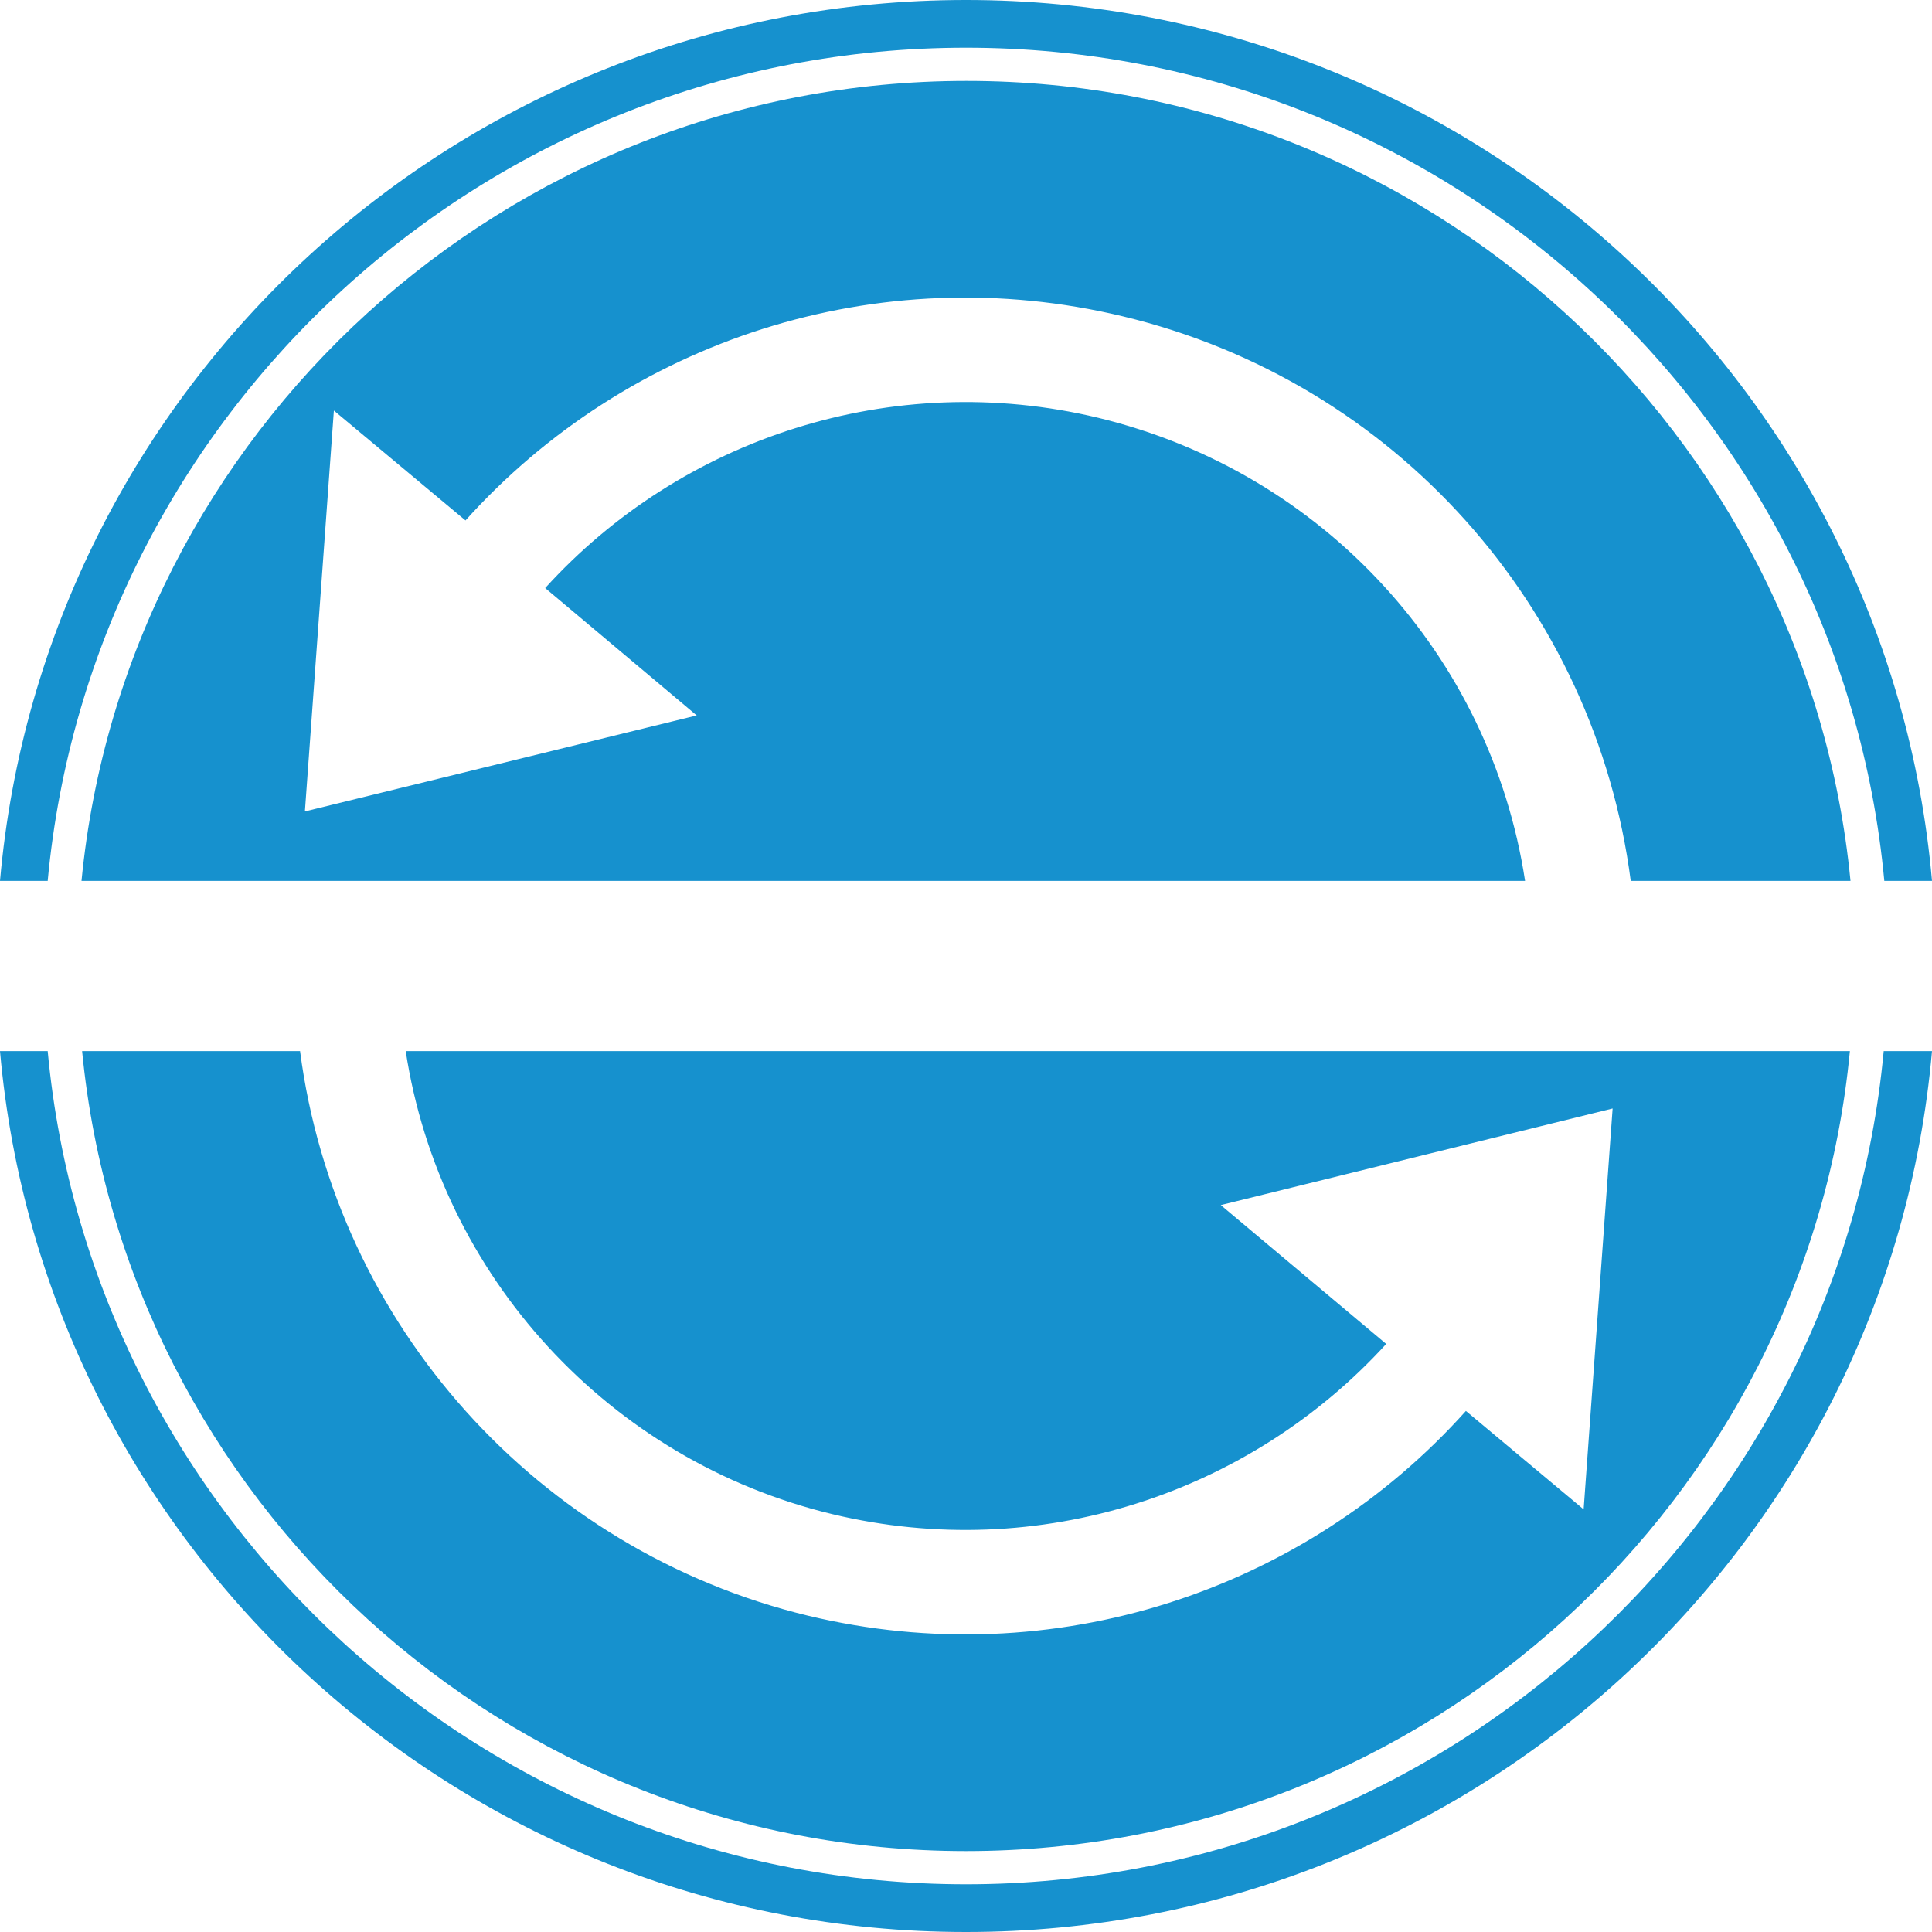
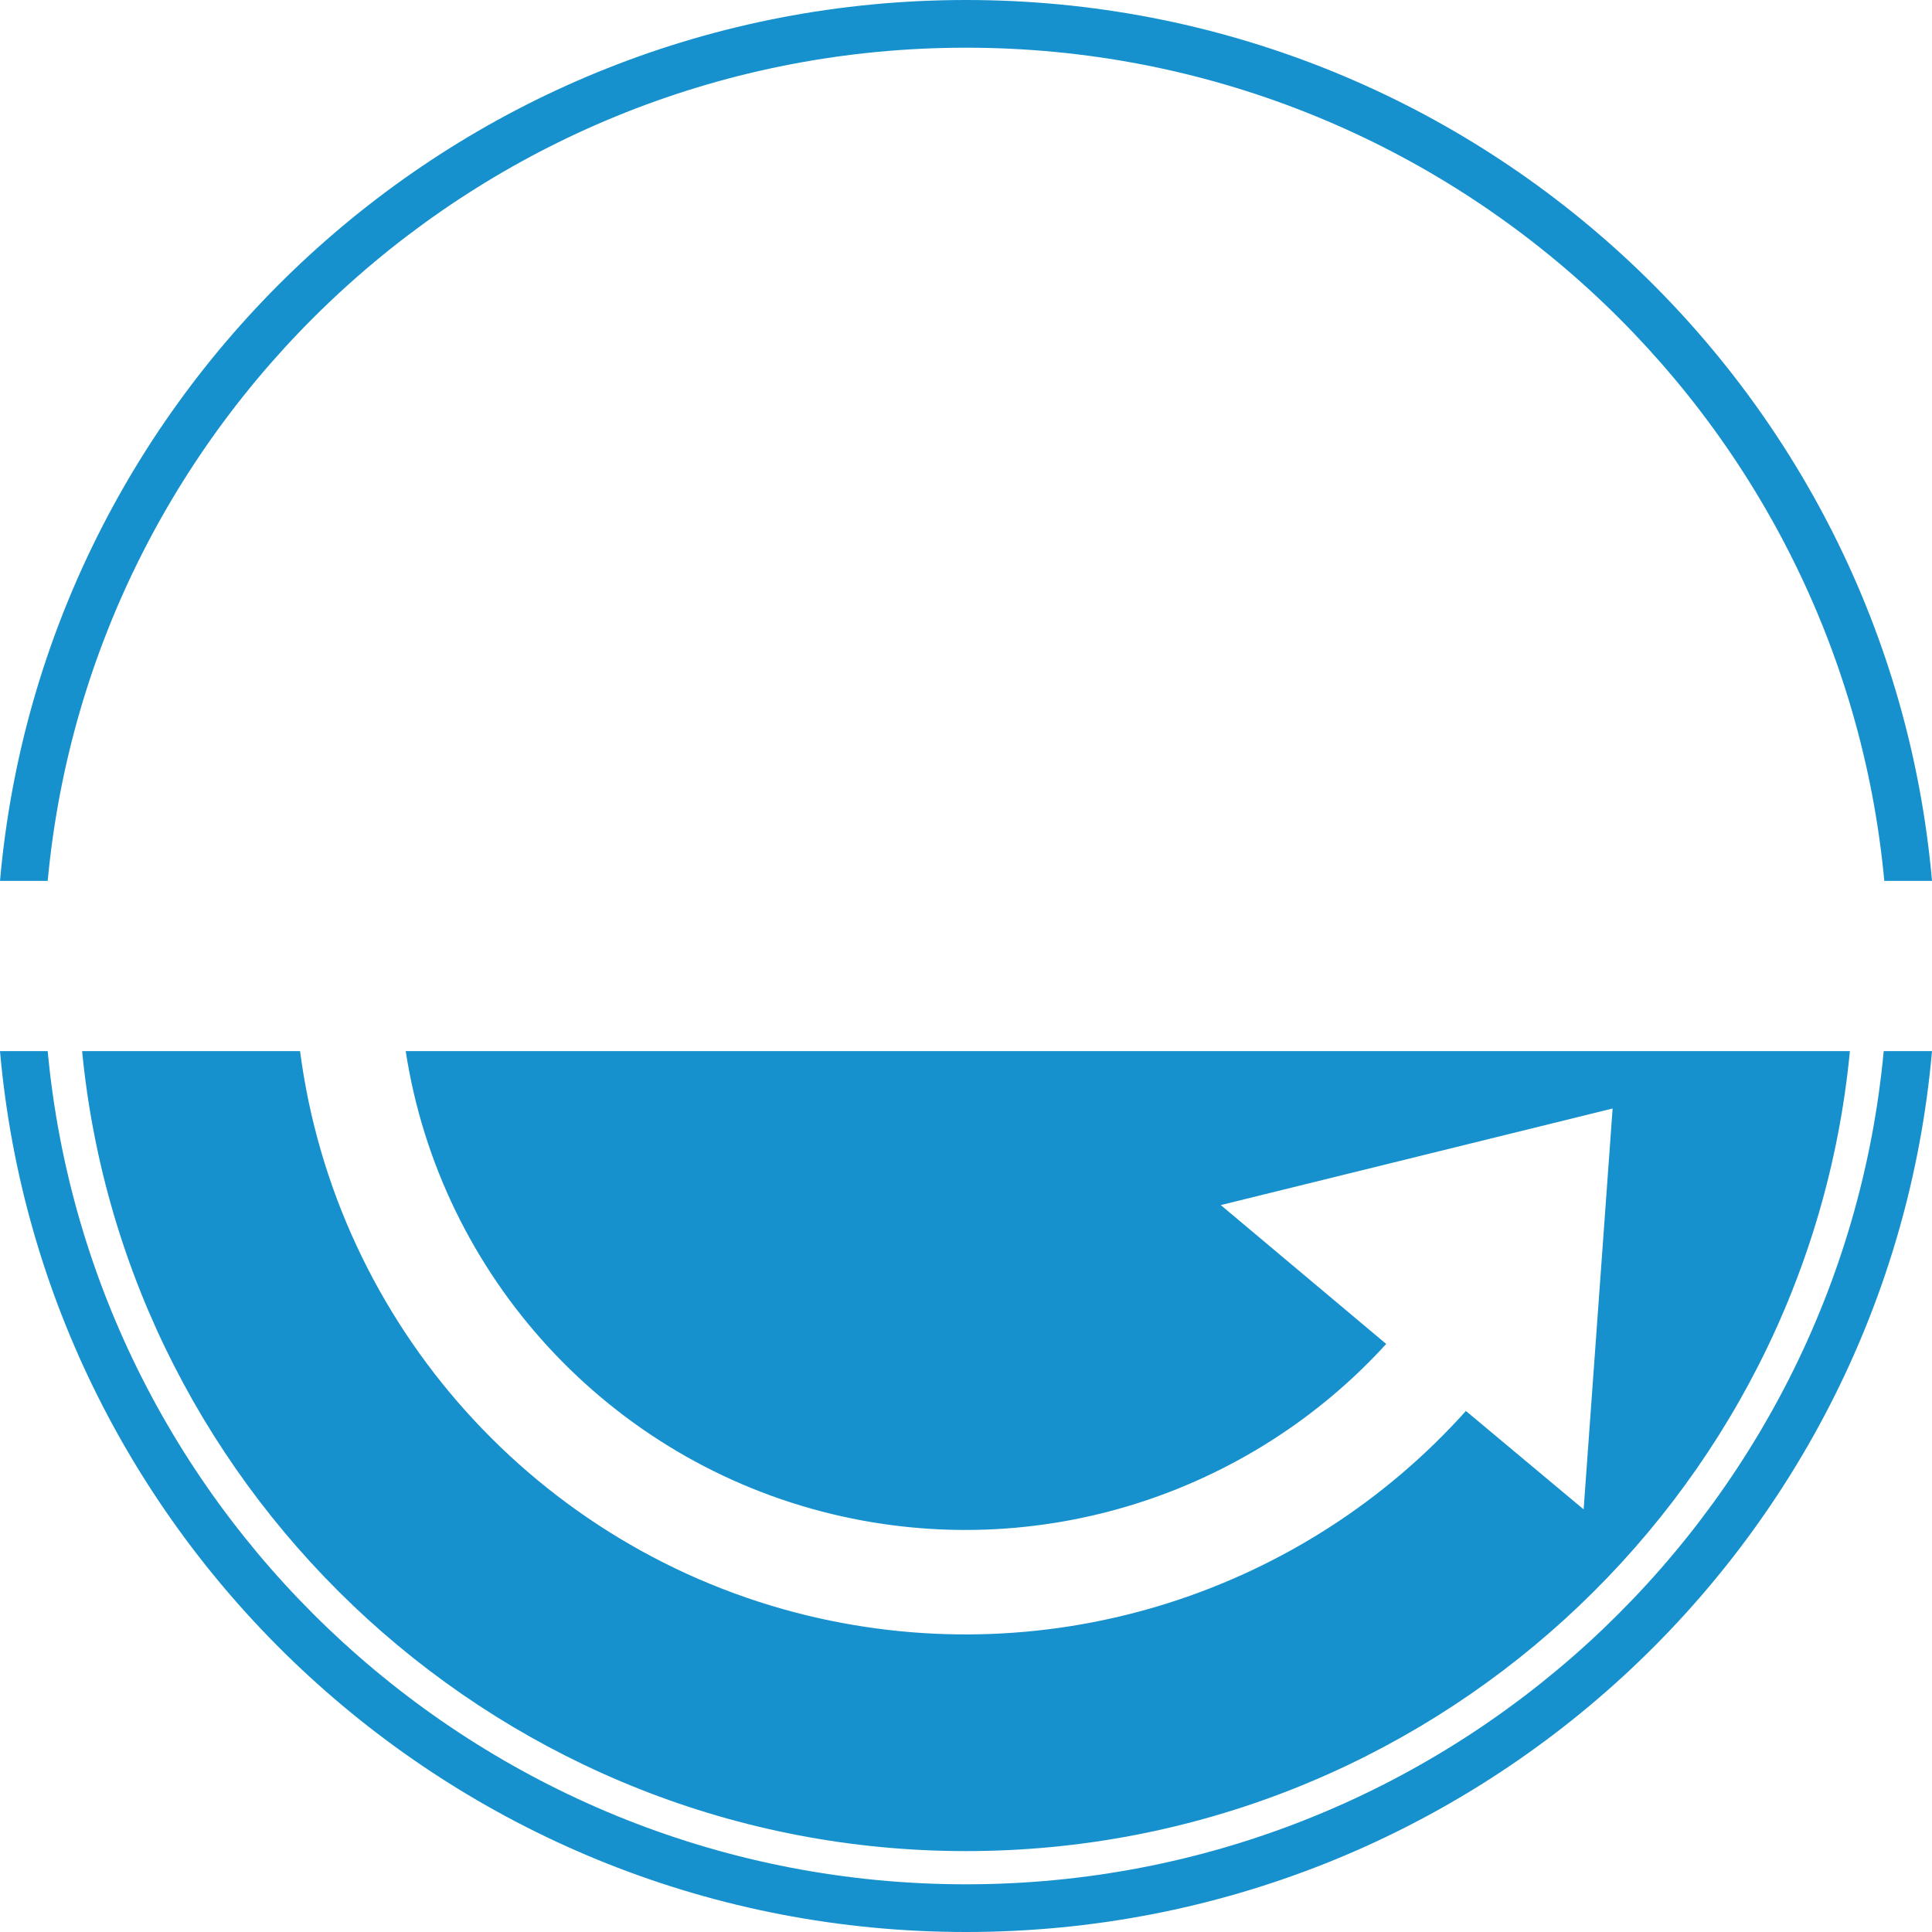
<svg xmlns="http://www.w3.org/2000/svg" id="Warstwa_2" viewBox="0 0 32 32">
  <defs>
    <clipPath id="clippath">
      <rect width="32" height="32" style="fill:none; stroke-width:0px;" />
    </clipPath>
  </defs>
  <g id="Warstwa_1-2">
    <g id="iko_r">
      <g style="clip-path:url(#clippath);">
        <path d="m31.2,17.41c-.72,7.73-7.26,13.8-15.2,13.8S1.51,25.14.79,17.41H0c.72,8.17,7.61,14.59,16,14.59s15.28-6.41,16-14.59h-.79Z" style="fill:#1691ce; stroke-width:0px;" />
        <path d="m.79,14.59C1.51,6.86,8.05.79,16,.79s14.49,6.07,15.21,13.8h.79C31.28,6.41,24.39,0,16,0S.72,6.41,0,14.59h.79Z" style="fill:#1691ce; stroke-width:0px;" />
-         <path d="m18.19,6.92c-3.42-.82-6.91.34-9.16,2.82l2.51,2.11-6.49,1.59.48-6.64,2.18,1.82c2.67-2.97,6.82-4.36,10.89-3.38,4.5,1.08,7.82,4.81,8.41,9.35h3.64c-.72-7.42-7.01-13.25-14.64-13.25S2.07,7.17,1.35,14.59h23.91c-.57-3.73-3.34-6.77-7.07-7.67" style="fill:#1691ce; stroke-width:0px;" />
        <path d="m6.72,17.41c.57,3.72,3.36,6.78,7.07,7.67,3.42.82,6.91-.34,9.17-2.82l-2.74-2.3,6.49-1.6-.48,6.64-1.95-1.63c-2.67,2.98-6.83,4.37-10.9,3.39-4.47-1.08-7.82-4.82-8.41-9.35H1.36c.72,7.42,7.01,13.25,14.64,13.25s13.93-5.82,14.64-13.25H6.72Z" style="fill:#1691ce; stroke-width:0px;" />
      </g>
    </g>
  </g>
</svg>